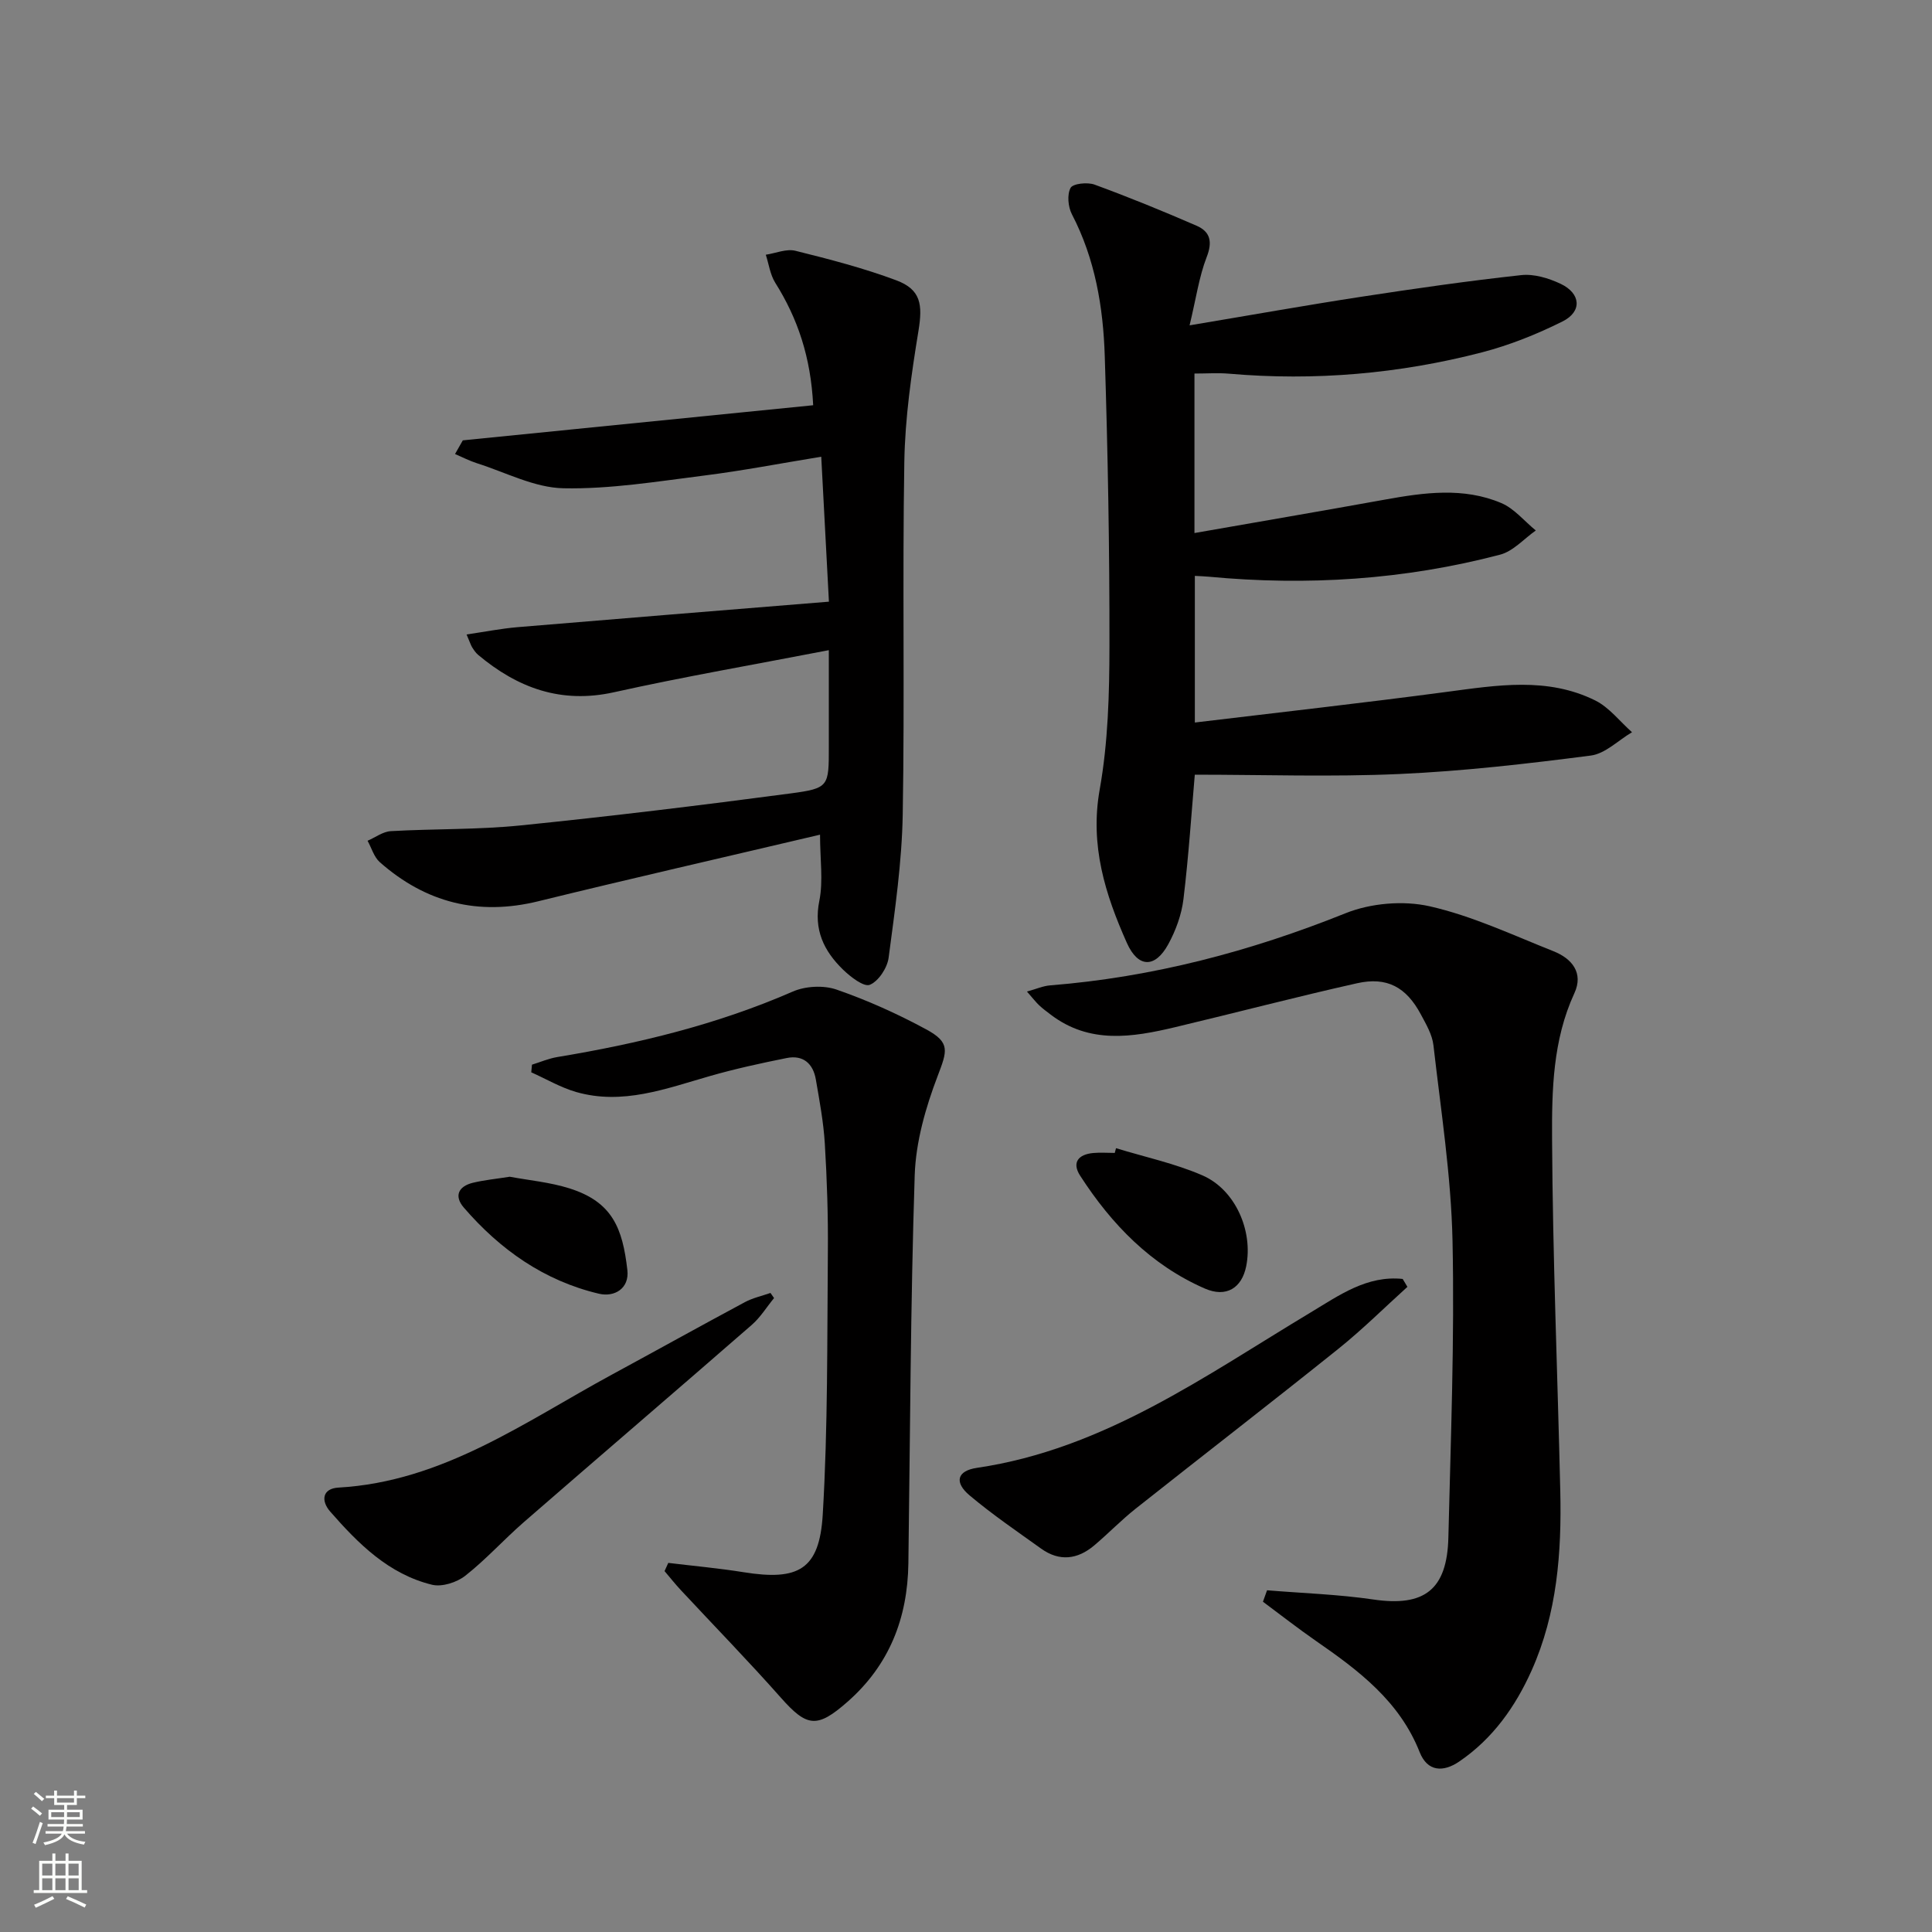
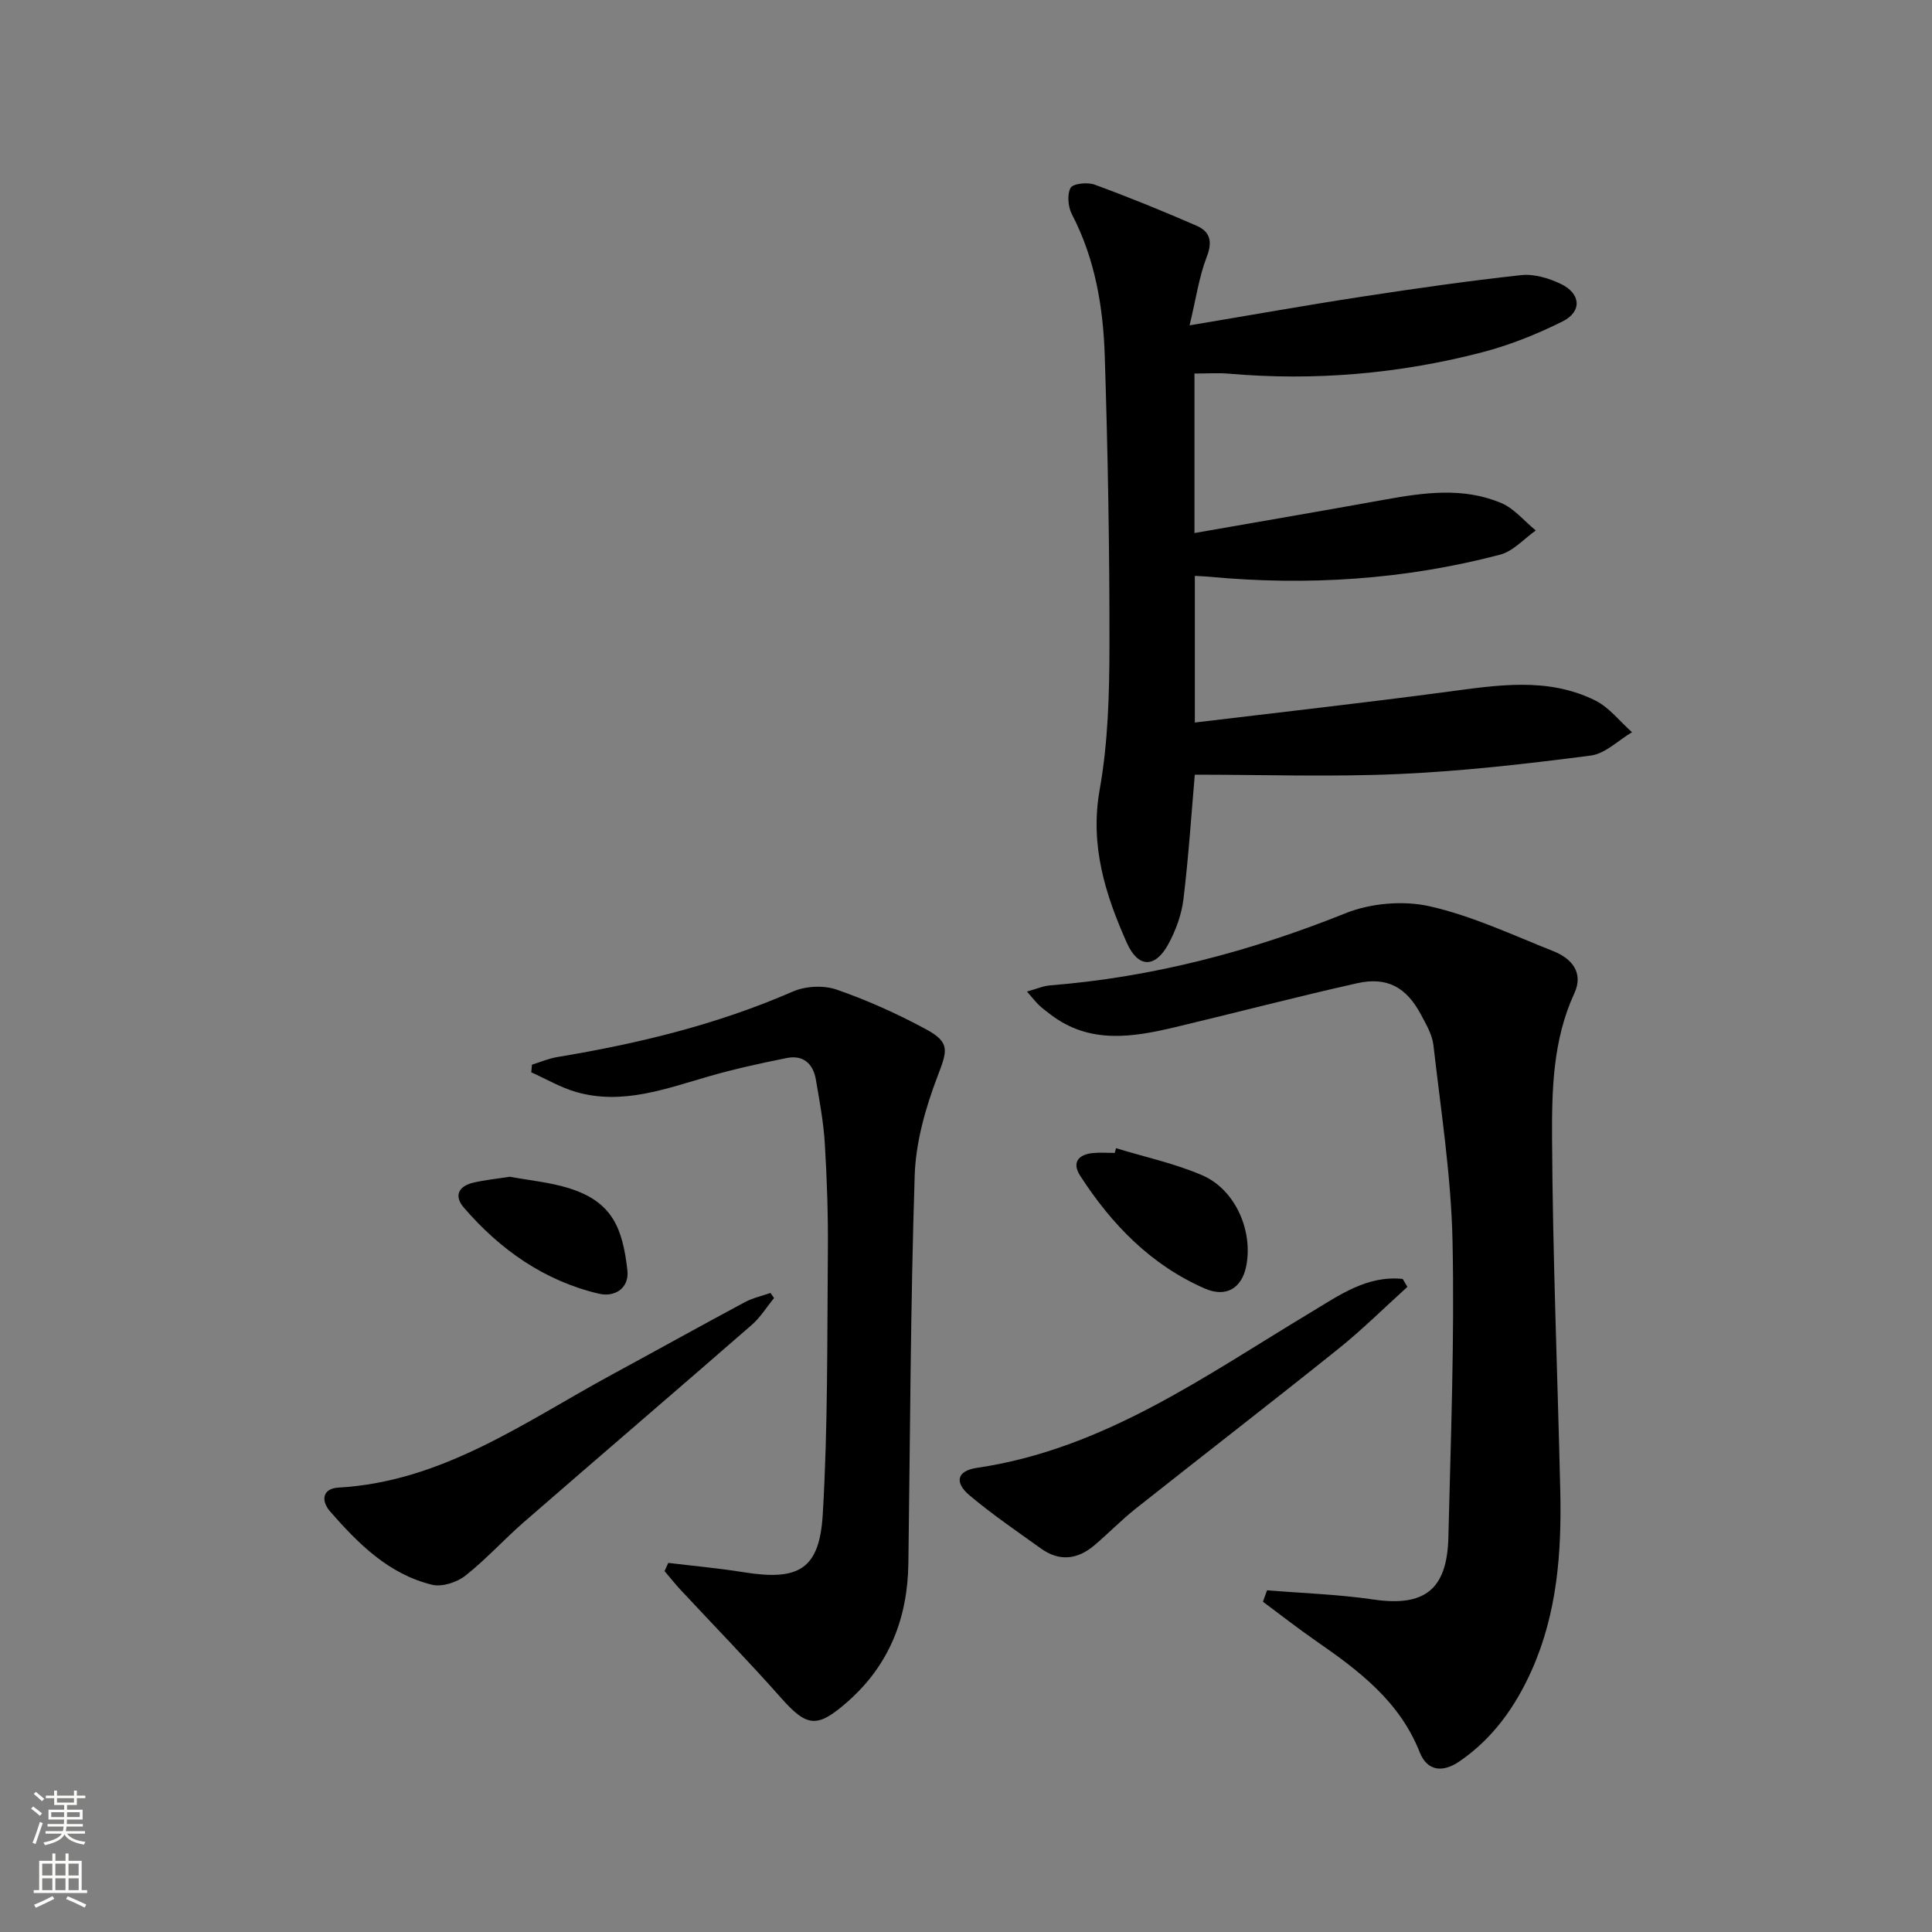
<svg xmlns="http://www.w3.org/2000/svg" enable-background="new 0 0 400 400" viewBox="0 0 400 400">
  <rect x="0" y="0" width="400" height="400" fill="#808080" stroke="none" />
  <g fill="#010000">
    <path d="m246.29 67.36c12.86-2.15 24.26-4.19 35.7-5.94 10.96-1.68 21.95-3.26 32.97-4.46 2.63-.29 5.66.63 8.13 1.79 4.23 2 4.52 5.76.4 7.81-5.3 2.64-10.93 4.9-16.66 6.39-17.16 4.45-34.64 5.95-52.35 4.42-2.28-.2-4.59-.03-7.18-.03v33.02c13.46-2.36 26.48-4.58 39.48-6.93 8.09-1.46 16.23-2.59 24.04.72 2.7 1.14 4.78 3.75 7.15 5.68-2.45 1.72-4.68 4.3-7.4 5.01-19.8 5.2-39.95 6.48-60.32 4.56-.82-.08-1.65-.1-2.87-.17v30.36c17.62-2.12 34.9-4.05 52.12-6.34 10.43-1.38 20.86-3.14 30.77 1.77 2.91 1.44 5.1 4.35 7.62 6.58-2.84 1.67-5.53 4.44-8.53 4.83-13.16 1.7-26.39 3.23-39.64 3.82-14.04.63-28.13.14-42.35.14-.67 7.68-1.26 16.76-2.35 25.78-.39 3.21-1.59 6.49-3.15 9.34-2.73 4.99-6.25 4.89-8.56-.28-4.49-10.07-7.69-20.2-5.63-31.77 1.74-9.75 2.01-19.85 2.02-29.8.03-19.97-.33-39.95-.97-59.91-.32-10.14-1.99-20.14-6.8-29.38-.8-1.54-1.03-4.07-.28-5.47.49-.9 3.5-1.22 4.96-.68 7.13 2.61 14.17 5.49 21.14 8.52 2.82 1.23 3.33 3.31 2.07 6.51-1.58 4.1-2.19 8.57-3.53 14.11z" />
-     <path d="m169.78 172.81c-19.94 4.7-39.16 9.08-58.31 13.78-12.47 3.07-23.33.29-32.83-8.08-1.21-1.07-1.71-2.94-2.54-4.44 1.61-.69 3.18-1.9 4.82-1.99 8.96-.51 17.99-.28 26.91-1.19 18.65-1.89 37.26-4.16 55.85-6.62 7.97-1.06 7.92-1.46 7.92-9.66 0-6.3 0-12.59 0-20-15.34 2.97-29.98 5.49-44.47 8.71-10.97 2.44-19.95-.88-28.14-7.74-.5-.42-.88-1-1.23-1.55-.26-.41-.4-.89-1.16-2.67 3.77-.55 7.13-1.22 10.53-1.51 21.32-1.79 42.64-3.5 64.49-5.28-.55-10.42-1.05-19.81-1.59-30.01-8.36 1.36-16.24 2.89-24.19 3.89-9.71 1.22-19.49 2.84-29.2 2.64-5.99-.12-11.93-3.29-17.86-5.17-1.57-.5-3.05-1.27-4.57-1.92.54-.94 1.07-1.88 1.61-2.83 24.1-2.41 48.19-4.83 72.54-7.27-.5-9.93-3.18-17.93-7.86-25.37-1.05-1.68-1.32-3.85-1.95-5.79 2.05-.31 4.26-1.28 6.12-.82 7.05 1.75 14.12 3.58 20.91 6.12 5.11 1.92 5.46 5.04 4.58 10.45-1.47 8.97-2.78 18.07-2.93 27.14-.41 24.32.09 48.65-.33 72.96-.17 9.92-1.62 19.84-2.92 29.7-.28 2.1-2.08 4.85-3.89 5.6-1.23.51-3.99-1.63-5.54-3.13-3.97-3.86-6.14-8.27-4.91-14.29.82-4.12.14-8.57.14-13.66z" />
    <path d="m262.33 329.25c7.34.61 14.74.84 22.01 1.91 10.5 1.54 15.27-1.96 15.53-12.84.49-20.46 1.29-40.94.86-61.38-.29-13.53-2.41-27.03-3.95-40.52-.25-2.22-1.53-4.38-2.62-6.42-3.01-5.62-7-7.82-13.19-6.43-12.61 2.82-25.11 6.11-37.69 9.1-8.87 2.11-17.73 3.53-25.78-2.63-.79-.61-1.61-1.2-2.33-1.88-.71-.67-1.31-1.46-2.55-2.87 1.94-.53 3.35-1.17 4.81-1.28 21.19-1.69 41.41-7.01 61.14-14.93 5.23-2.1 11.96-2.68 17.44-1.44 8.8 1.99 17.18 5.95 25.64 9.31 3.8 1.51 6.25 4.48 4.31 8.68-4.48 9.7-4.68 20.1-4.62 30.3.13 24.27 1.14 48.54 1.7 72.81.29 12.7-.65 25.28-5.92 37.08-3.37 7.54-8.07 14.17-15.01 18.89-3.29 2.24-6.57 2.14-8.19-1.96-4.16-10.52-12.6-16.88-21.43-22.99-3.75-2.6-7.35-5.42-11.01-8.14.28-.8.56-1.59.85-2.37z" />
    <path d="m138.36 323.58c5.2.63 10.43 1.1 15.6 1.93 11.34 1.82 15.7-.52 16.38-11.94 1.08-18.08.9-36.24 1.06-54.37.07-7.48-.18-14.97-.63-22.43-.27-4.45-1.1-8.87-1.86-13.28-.56-3.27-2.62-5.12-6.01-4.44-5.34 1.07-10.67 2.23-15.9 3.73-9.1 2.6-18.09 6.08-27.74 3.3-3.21-.93-6.18-2.69-9.27-4.07.05-.53.1-1.05.15-1.58 1.74-.54 3.45-1.28 5.24-1.58 16.74-2.77 33.11-6.73 48.74-13.55 2.63-1.15 6.38-1.35 9.07-.42 6.38 2.21 12.62 5.02 18.57 8.24 5.06 2.73 4.34 4.48 2.37 9.66-2.49 6.52-4.52 13.62-4.75 20.54-.87 26.77-.94 53.57-1.31 80.35-.16 11.35-3.94 21.07-12.64 28.7-6.25 5.48-8.34 5.24-13.75-.87-6.71-7.58-13.79-14.84-20.69-22.25-1.19-1.27-2.27-2.64-3.4-3.97.25-.57.51-1.14.77-1.7z" />
    <path d="m160.26 268.75c-1.53 1.86-2.82 3.99-4.61 5.55-15.68 13.66-31.49 27.19-47.18 40.83-4.14 3.6-7.84 7.73-12.14 11.11-1.75 1.38-4.81 2.36-6.86 1.87-8.97-2.18-15.27-8.48-21.11-15.16-1.94-2.22-1.65-4.77 1.72-4.96 21.59-1.23 38.53-13.58 56.55-23.36 9.2-4.99 18.35-10.08 27.58-15.03 1.64-.88 3.53-1.29 5.31-1.91.23.35.48.7.74 1.06z" />
    <path d="m291.39 266.43c-4.76 4.3-9.32 8.84-14.31 12.84-13.89 11.14-27.99 22.02-41.95 33.08-2.99 2.37-5.67 5.15-8.59 7.62-3.45 2.91-7.2 3.37-10.98.66-5-3.58-10.1-7.06-14.8-11.01-3.24-2.72-2.64-5.11 1.52-5.72 26.26-3.87 47.19-19.03 69.09-32.18 5.91-3.55 11.64-7.7 19.04-6.93.33.55.66 1.1.98 1.64z" />
    <path d="m231.06 237.72c5.98 1.83 12.17 3.15 17.87 5.62 6.85 2.96 10.55 11.53 9.08 18.83-.9 4.48-4.11 6.55-8.56 4.61-11.16-4.87-19.32-13.29-25.82-23.37-1.77-2.75-.34-4.4 2.68-4.69 1.48-.14 2.99-.02 4.49-.02.08-.33.17-.66.26-.98z" />
    <path d="m105.54 243.63c3.96.74 8.3 1.13 12.36 2.41 8.91 2.81 11 8.26 11.99 16.92.44 3.81-2.67 5.65-5.89 4.89-11.32-2.67-20.45-9.11-27.97-17.83-2.06-2.39-1.13-4.39 1.84-5.13 2.38-.58 4.85-.81 7.67-1.26z" />
  </g>
  <path d="m6.44 374.46.42-.45c.65.47 1.27.95 1.85 1.44l-.45.49c-.65-.56-1.25-1.06-1.82-1.48m.93 7.33-.63-.26c.55-1.36 1.05-2.8 1.52-4.33.19.1.38.19.59.27-.46 1.29-.95 2.73-1.48 4.32m-.38-10.38.44-.42c.43.34 1.01.82 1.74 1.44l-.49.49c-.53-.51-1.09-1.01-1.69-1.51m2.5.35h1.72v-1.04h.59v1.04h3.52v-1.04h.59v1.04h1.75v.53h-1.75v1.42h-2.03v.97h3.22v2.03h-3.24c0 .35-.01.66-.03.93h3.32v.53h-3.37c-.03.27-.08.58-.15.94h3.96v.53h-3.71c.67.92 1.93 1.48 3.79 1.68-.13.24-.23.44-.29.59-2.13-.38-3.48-1.08-4.04-2.12-.43.97-1.77 1.72-4.03 2.23-.09-.19-.2-.37-.33-.55 2.1-.42 3.37-1.03 3.81-1.83h-3.36v-.53h3.58c.08-.29.13-.61.16-.94h-3.33v-.53h3.39c.02-.27.04-.58.04-.93h-3.23v-2.03h3.25v-.97h-2.07v-1.42h-1.73zm1.12 3.44v1h2.65c.01-.3.02-.44.01-.4v-.25-.35zm1.19-2h3.52v-.91h-3.52zm4.71 2h-2.63v.59c0 .15-.01.28-.01.4h2.64z" fill="#fbfcfa" />
  <path d="m13.56 383.74h.63v1.52h2.72v6.07h1.13v.6h-11.06v-.6h1.13v-6.07h2.73v-1.52h.63v1.52h2.1v-1.52zm-2.69 8.83.38.56c-1.24.63-2.53 1.25-3.85 1.85-.1-.21-.21-.42-.34-.63 1.36-.55 2.63-1.15 3.81-1.78m-2.13-4.27h2.1v-2.45h-2.1zm0 3.04h2.1v-2.46h-2.1zm2.72-3.04h2.1v-2.45h-2.1zm0 3.04h2.1v-2.46h-2.1zm6.07 3.6c-1.41-.71-2.7-1.3-3.86-1.78l.35-.56c1.45.62 2.75 1.19 3.84 1.72zm-1.25-9.09h-2.1v2.45h2.1zm-2.09 5.49h2.1v-2.46h-2.1z" fill="#fbfcfa" />
</svg>